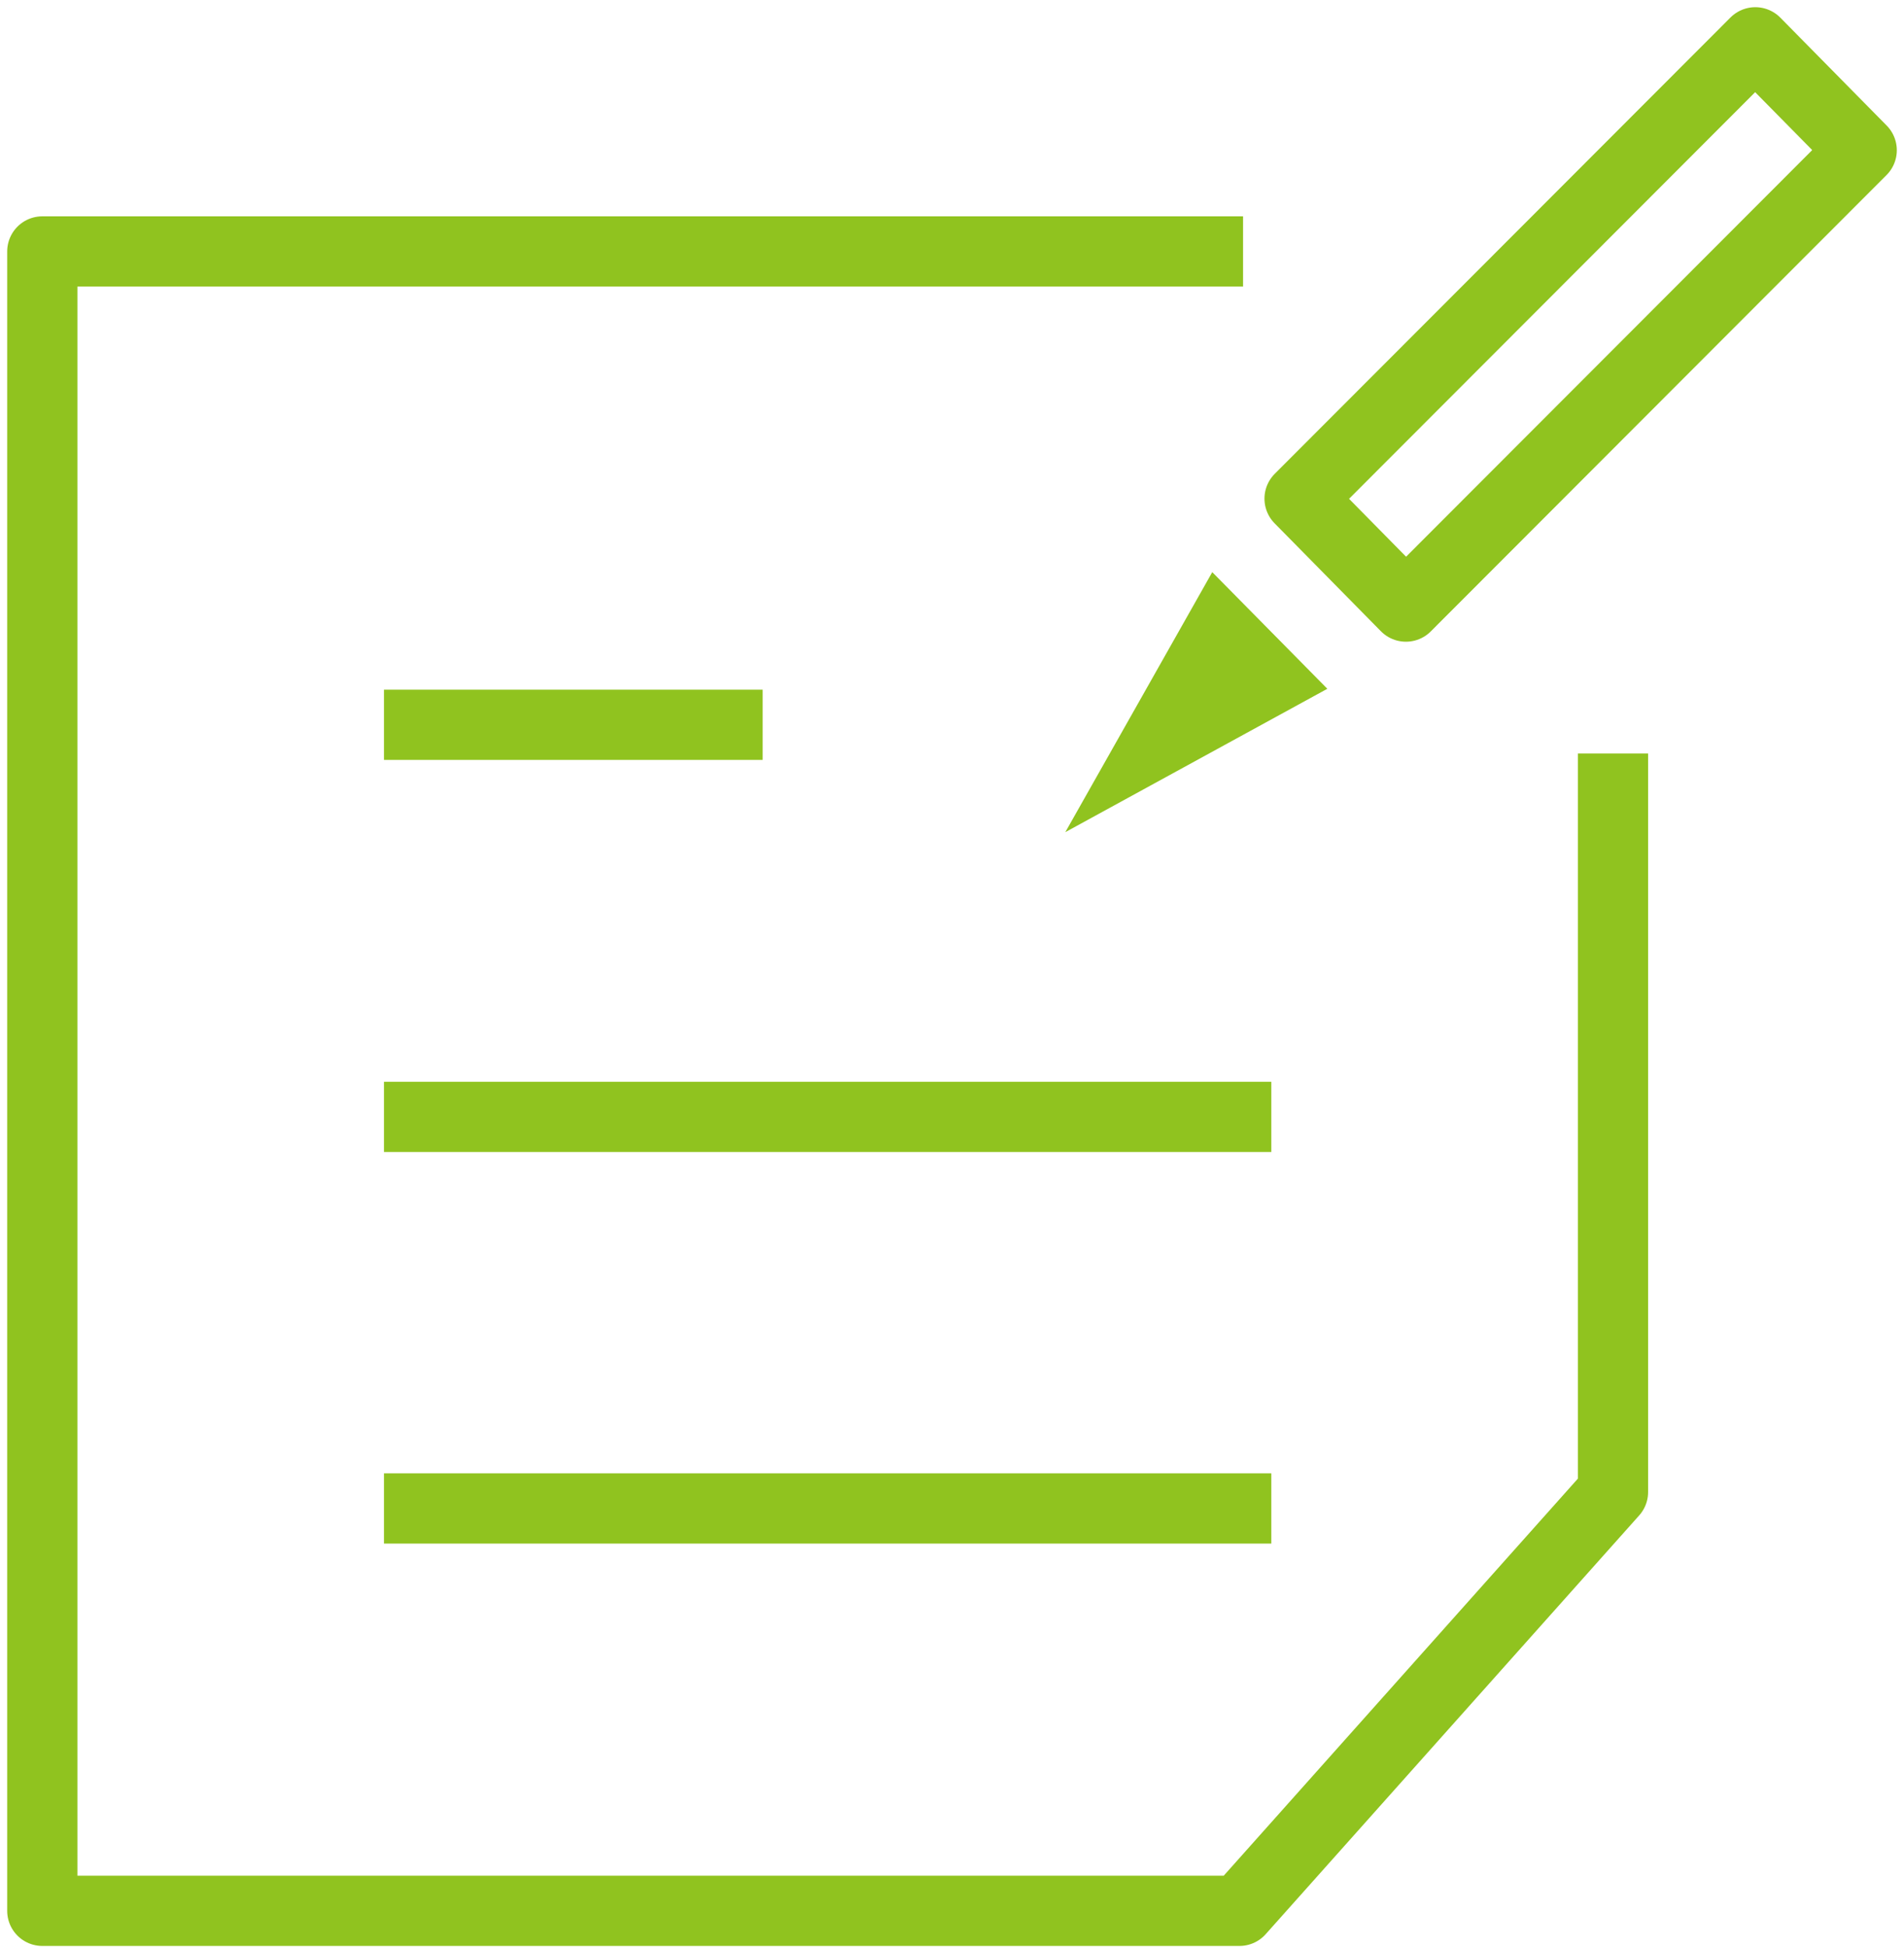
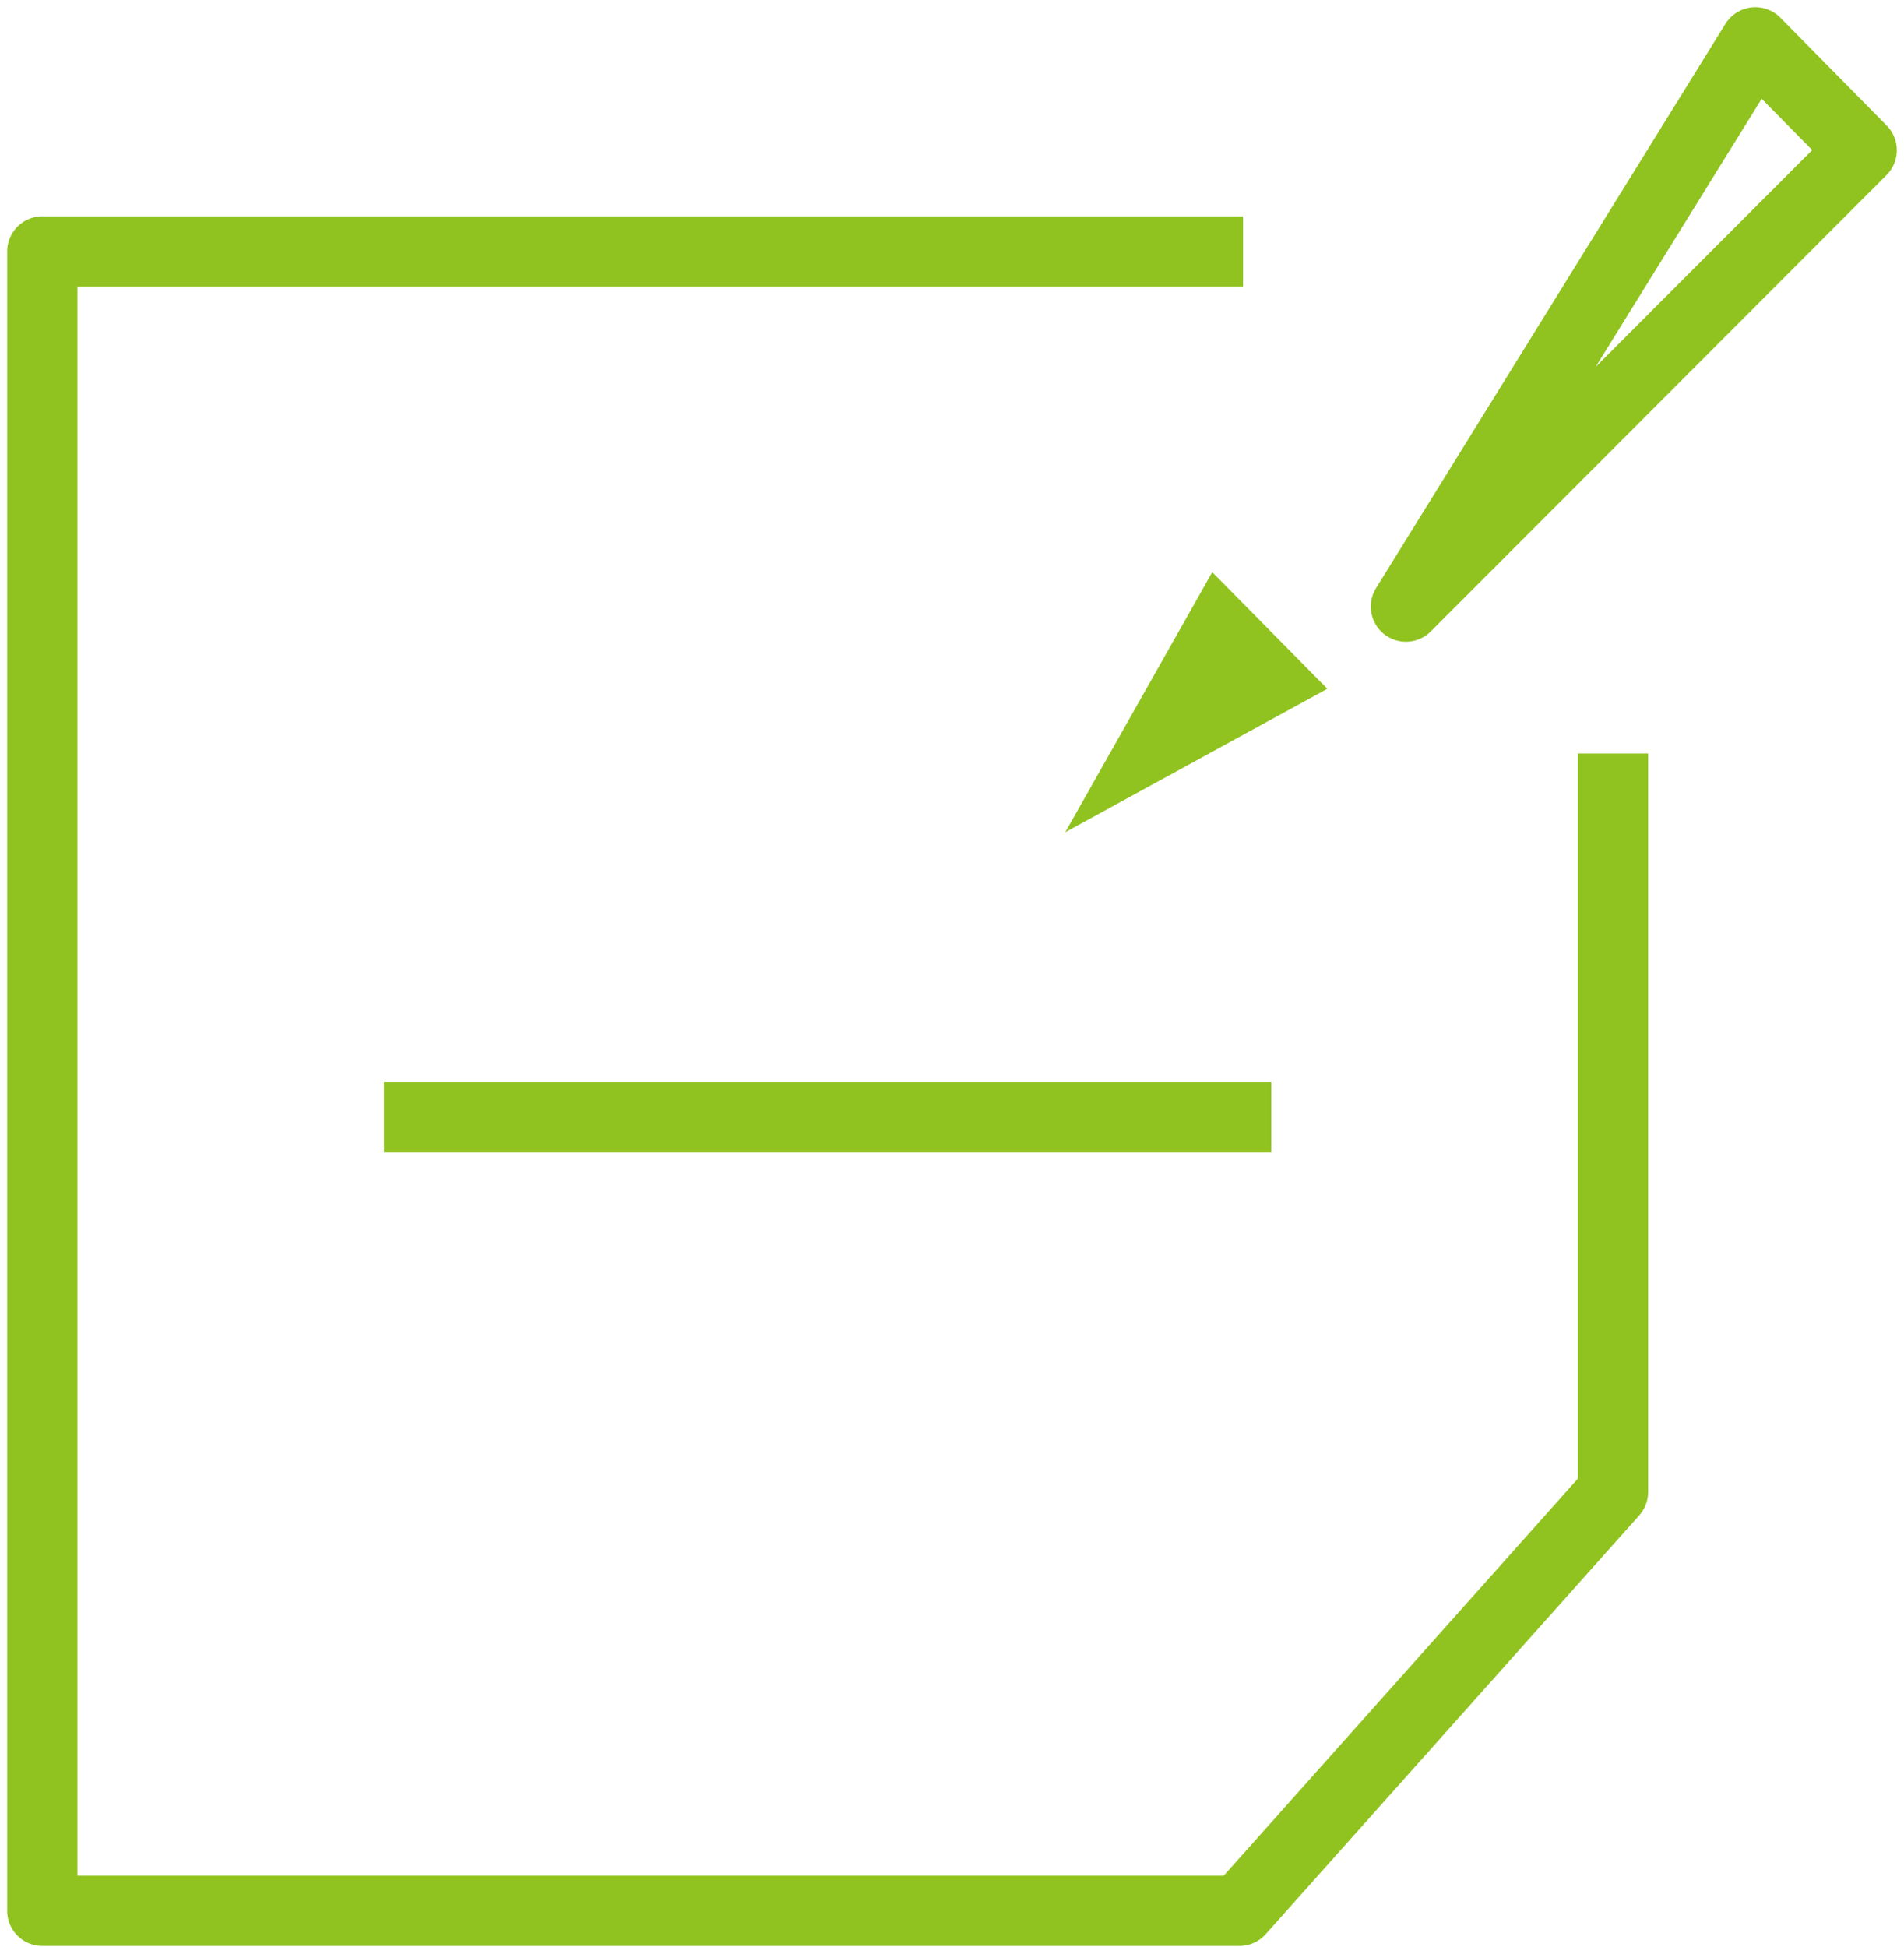
<svg xmlns="http://www.w3.org/2000/svg" width="45" height="46" viewBox="0 0 45 46" fill="none">
  <path d="M38.122 17.806V35.257L29.294 45.153H1V5.942H29.379" stroke="#90C31F" stroke-width="1.66" stroke-linejoin="round" />
-   <path d="M9.075 35.645H30.047" stroke="#90C31F" stroke-width="1.66" stroke-linejoin="round" />
  <path d="M9.075 26.392H30.047" stroke="#90C31F" stroke-width="1.66" stroke-linejoin="round" />
-   <path d="M9.075 17.127H18.025" stroke="#90C31F" stroke-width="1.66" stroke-linejoin="round" />
-   <path d="M41.486 1L44 3.55L33.228 14.334L30.715 11.783L41.486 1Z" stroke="#90C31F" stroke-width="1.66" stroke-linejoin="round" />
+   <path d="M41.486 1L44 3.55L33.228 14.334L41.486 1Z" stroke="#90C31F" stroke-width="1.66" stroke-linejoin="round" />
  <path d="M25.178 19.664L31.371 16.276L28.651 13.52L25.178 19.664Z" fill="#90C31F" />
</svg>